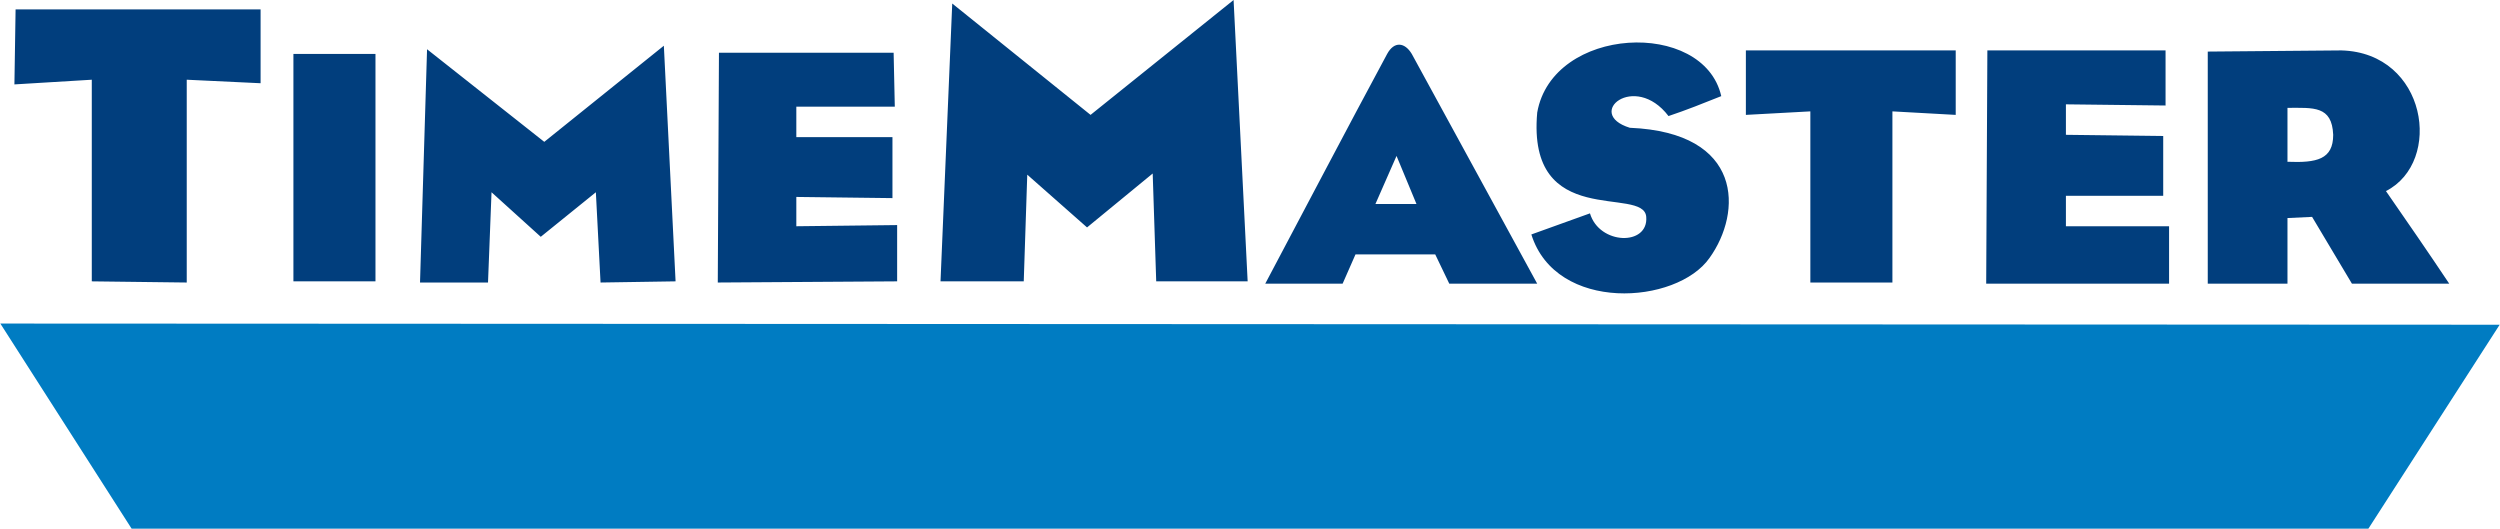
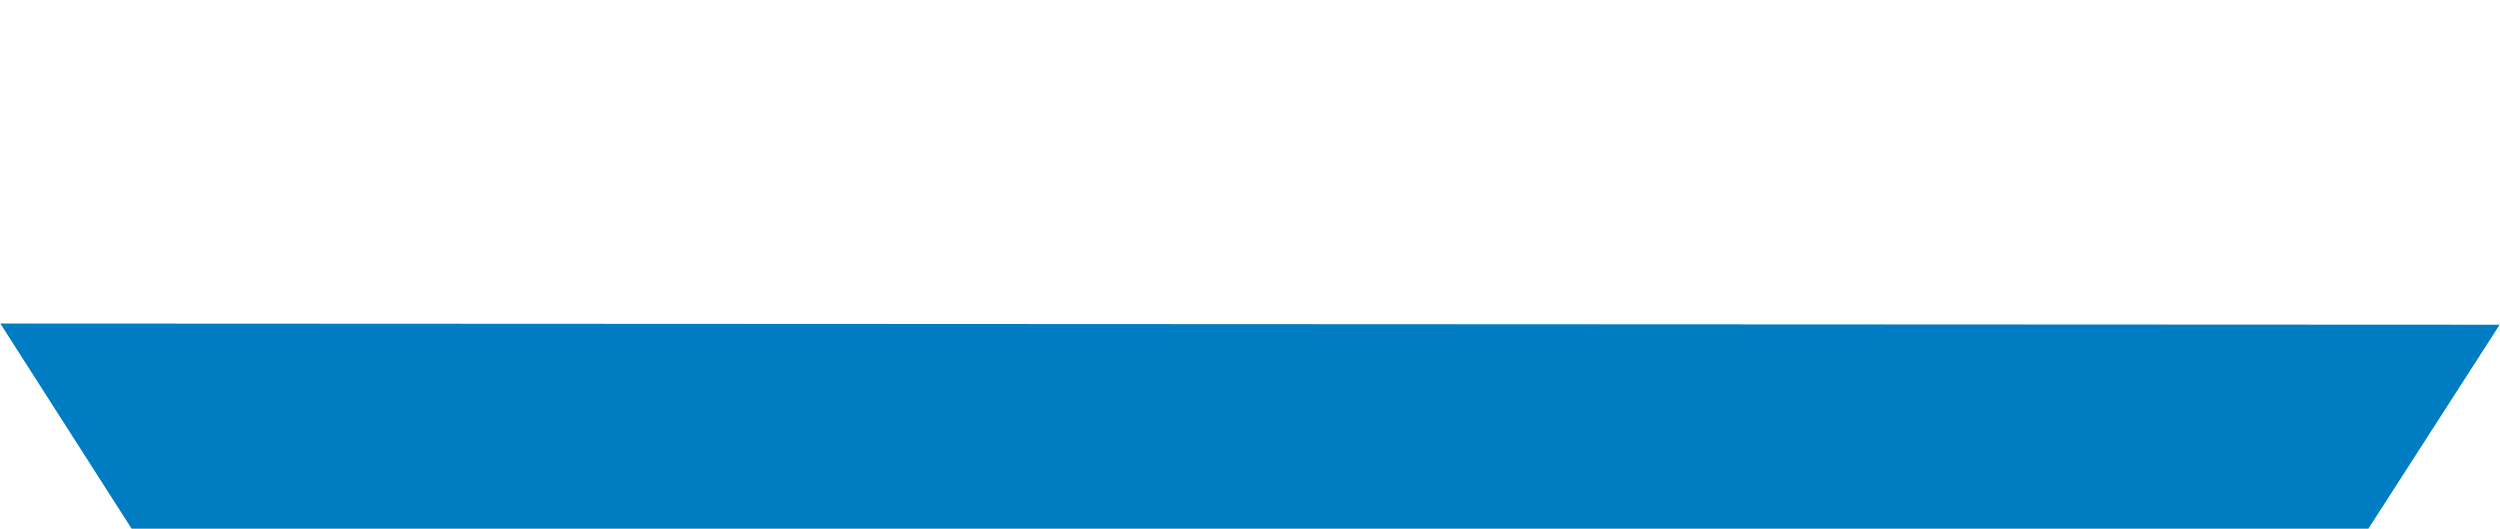
<svg xmlns="http://www.w3.org/2000/svg" xml:space="preserve" width="150mm" height="31.722mm" version="1.1" style="shape-rendering:geometricPrecision; text-rendering:geometricPrecision; image-rendering:optimizeQuality; fill-rule:evenodd; clip-rule:evenodd" viewBox="0 0 2132 451">
  <defs>
    <style type="text/css">
   
    .fil0 {fill:#007CC2}
    .fil1 {fill:#013E7D}
   
  </style>
  </defs>
  <g id="Layer_x0020_1">
    <g id="_3069671190336">
      <polygon class="fil0" points="0,276 2132,277 2020,451 112,451 " />
-       <path class="fil1" d="M13 8l209 0 0 63 -63 -3 0 173 -81 -1 0 -172 -66 4 1 -64zm1410 91c15,-5 30,-11 45,-17 -15,-66 -144,-60 -157,14 -9,101 91,62 93,89 2,25 -40,24 -48,-3 -17,6 -33,12 -50,18 21,67 124,60 152,20 28,-39 29,-107 -68,-111 -39,-12 4,-48 33,-10zm528 -7c0,15 0,30 0,46 25,1 39,-2 39,-23 -1,-25 -17,-23 -39,-23zm-68 -48l0 198 68 0 0 -56 21 -1 34 57 83 0c-18,-27 -36,-53 -54,-79 49,-25 35,-118 -38,-120l-114 1zm-188 -1l152 0 0 47 -85 -1 0 26 83 1 0 51 -83 0 0 26 88 0 0 49 -156 0 1 -199zm-206 0l179 0 0 55 -54 -3 0 146 -70 0 0 -146 -55 3 0 -55zm-298 90l-18 41 35 0 -17 -41zm-112 109c35,-66 69,-131 104,-196 6,-11 15,-10 21,0l107 196 -75 0 -12 -25 -68 0 -11 25 -66 0zm-267 -239l-10 237 71 0 3 -91 51 45 56 -46 3 92 78 0 -12 -240 -122 98 -118 -95zm-199 42l149 0 1 46 -84 0 0 26 82 0 0 52 -82 -1 0 25 86 -1 0 48 -153 1 1 -196zm-249 -3l-6 199 58 0 3 -77 42 38 47 -38 4 77 64 -1 -10 -201 -102 82 -100 -79zm-114 4l70 0 0 194 -70 0 0 -194z" />
    </g>
  </g>
</svg>